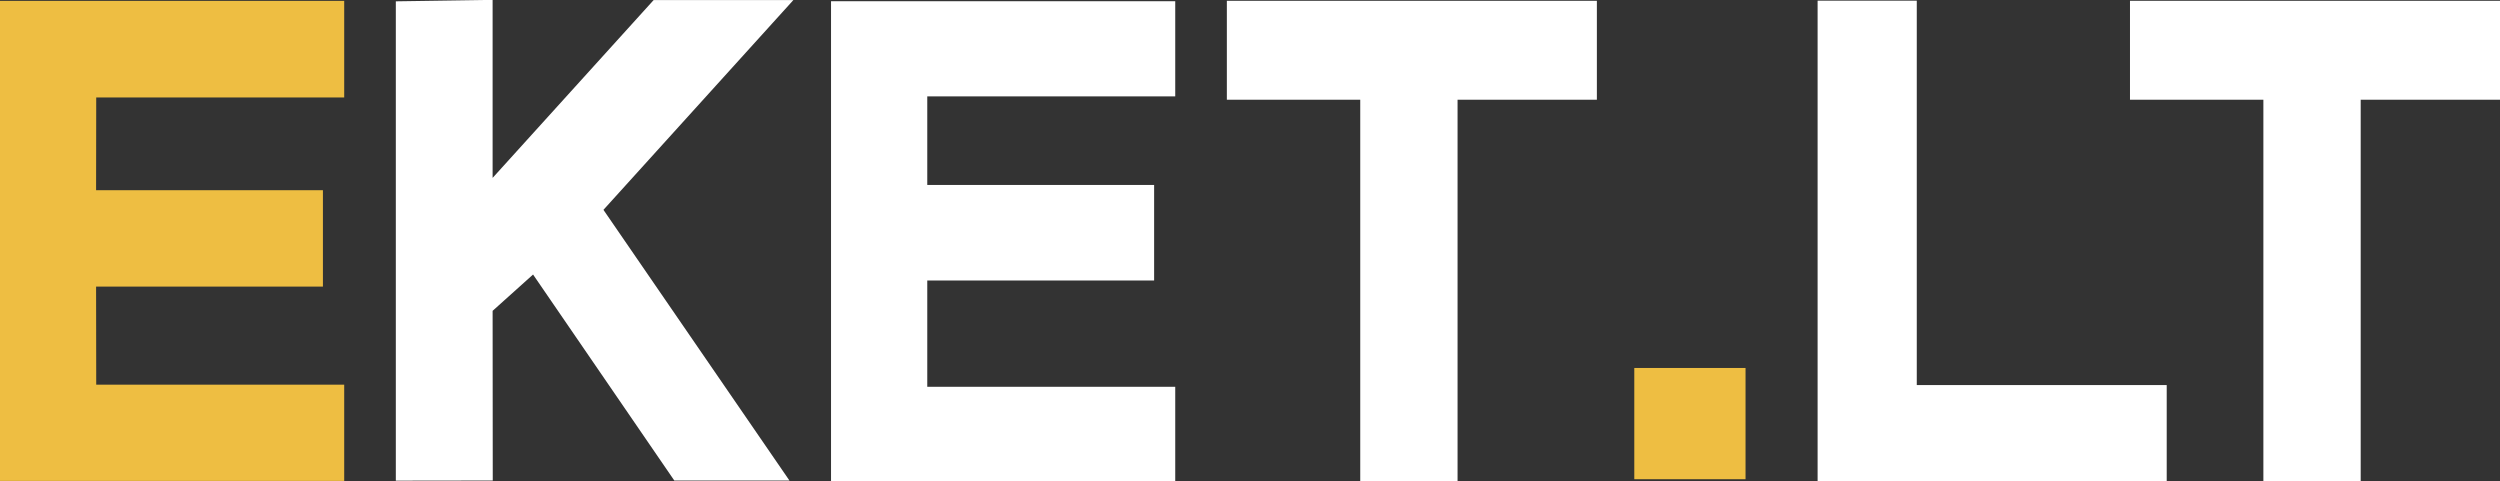
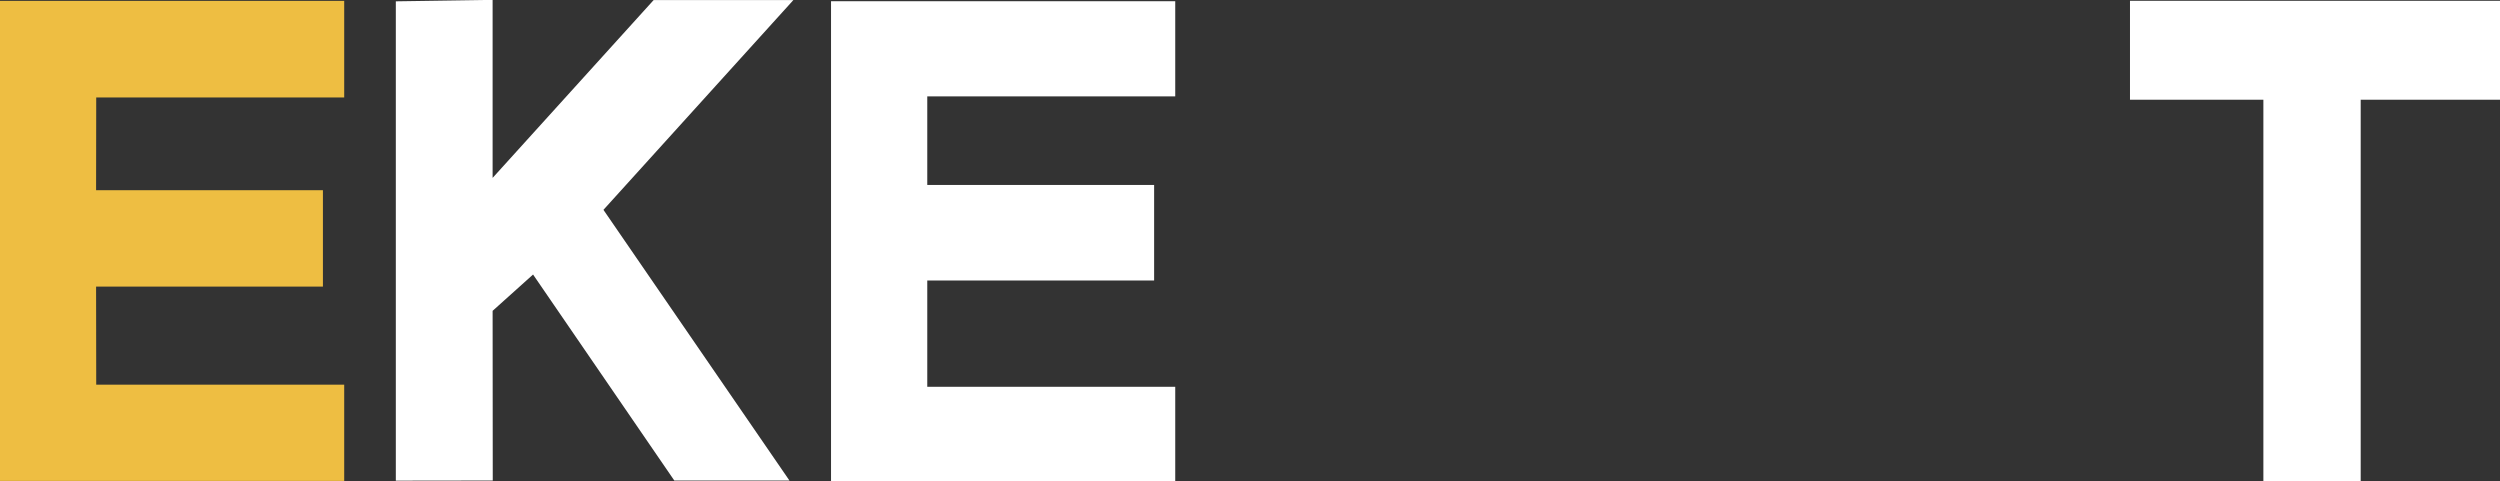
<svg xmlns="http://www.w3.org/2000/svg" width="224.727" height="43.265" viewBox="0 0 224.727 43.265">
  <rect x="0" y="0" width="224.727" height="43.265" fill="#333333" stroke="none" />
  <g id="logo_white_svg" data-name="logo white svg" transform="translate(-87.092 -279.923)">
    <path id="Path_797" data-name="Path 797" d="M-9904.206-1959.993v-39.974h28.941v6.684h-22.29l-.015,10.334h20.392v6.67h-20.392l.015,10.813h22.29v6.652h-28.941Z" transform="translate(9992.298 2280.967)" fill="#eebe42" stroke="#eebe42" stroke-width="2" />
    <path id="Path_799" data-name="Path 799" d="M-9904.206-1959.993v-39.974h28.941v6.554h-22.29v9.962h20.392v6.588h-20.392v11.555h22.29v6.495h-28.941Z" transform="translate(10067 2281)" fill="#fff" stroke="#fff" stroke-width="2" />
-     <rect id="Rectangle_490" data-name="Rectangle 490" width="8" height="8" transform="translate(235 314)" fill="#eebe42" stroke="#eebe42" stroke-width="2" />
-     <path id="Path_815" data-name="Path 815" d="M-9735.522-1958.824h29.381v-6.639h-22.467v-34.554h-6.914Z" transform="translate(9987 2281)" fill="#fff" stroke="#fff" stroke-width="2" />
-     <path id="Path_816" data-name="Path 816" d="M-9789.442-1993.113v-6.892h31.261v6.892h-12.523v34.289h-6.747v-34.289Z" transform="translate(9987.817 2281)" fill="#fff" stroke="#fff" stroke-width="2" />
    <path id="Path_817" data-name="Path 817" d="M-9789.442-1993.113v-6.892h31.261v6.892h-12.523v34.289h-6.747v-34.289Z" transform="translate(10069 2281)" fill="#fff" stroke="#fff" stroke-width="2" />
    <path id="Path_818" data-name="Path 818" d="M-9866.315-1958.724v-41.1l6.7-.1v17.581l15.92-17.581h9.863l-16.092,17.773,16.092,23.418h-7.922l-13.045-19.025-4.816,4.325.012,14.7Z" transform="translate(9989.988 2280.852)" fill="#fff" stroke="#fff" stroke-width="2" />
  </g>
</svg>